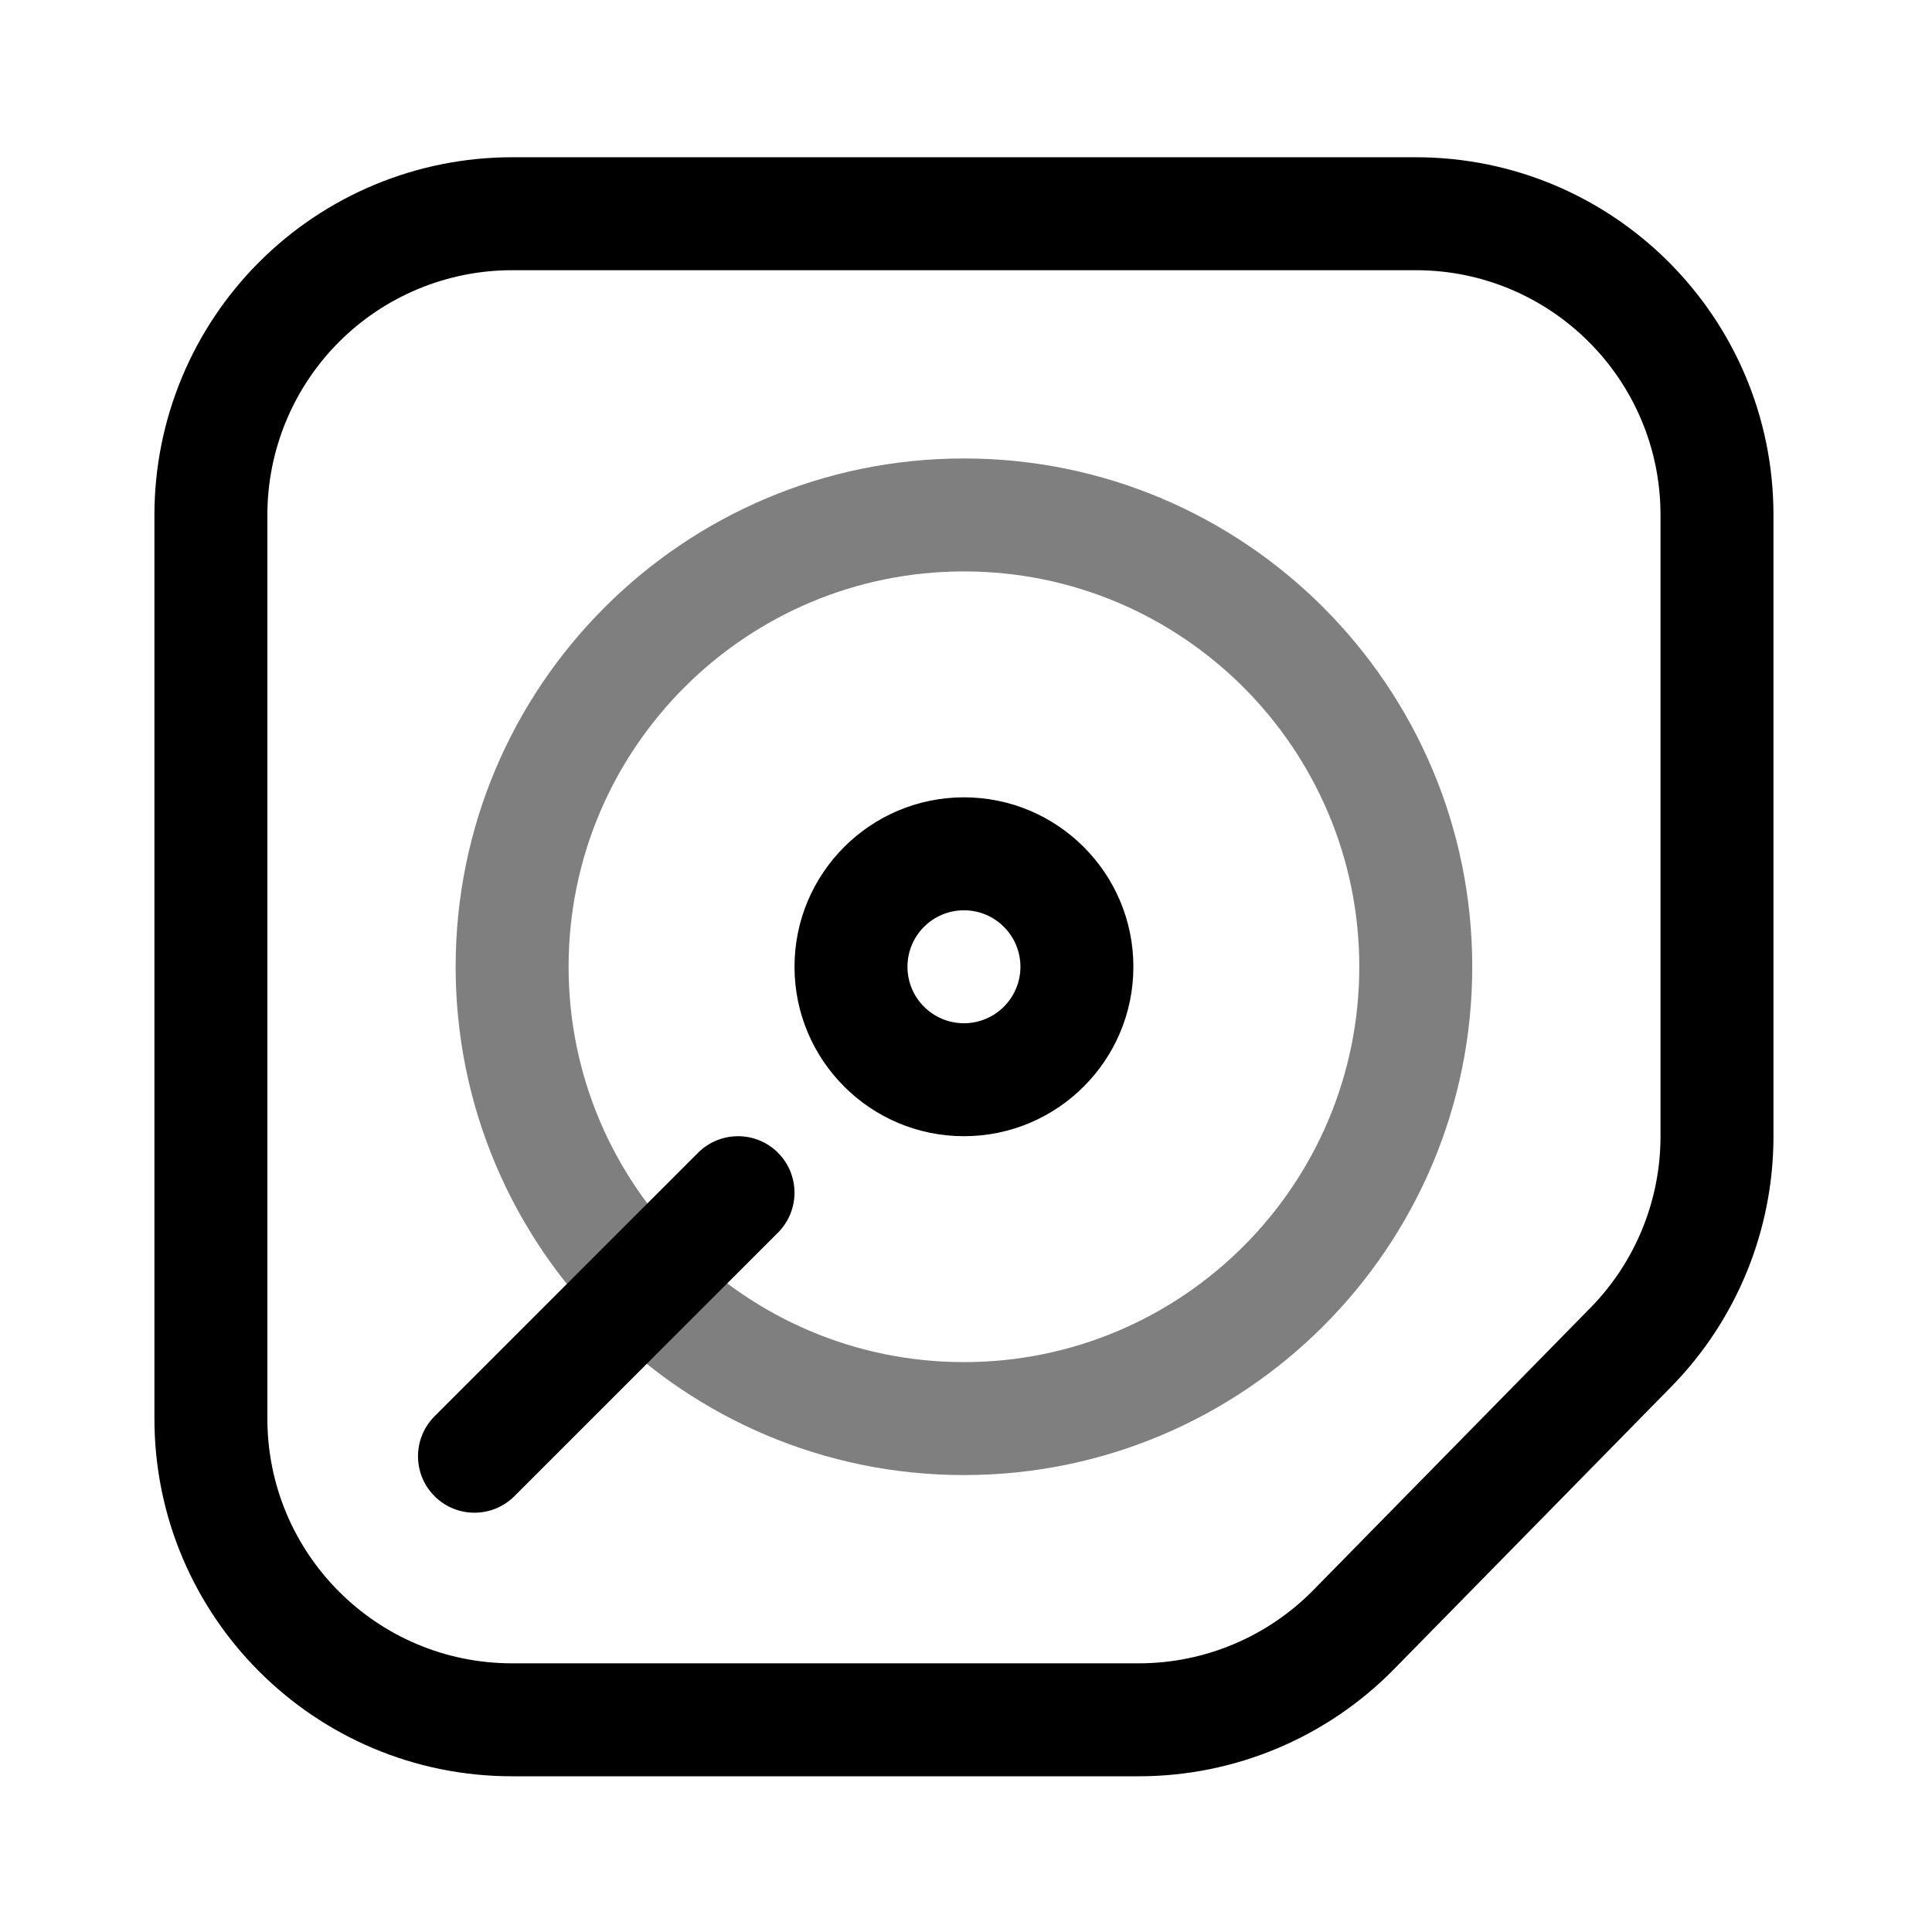
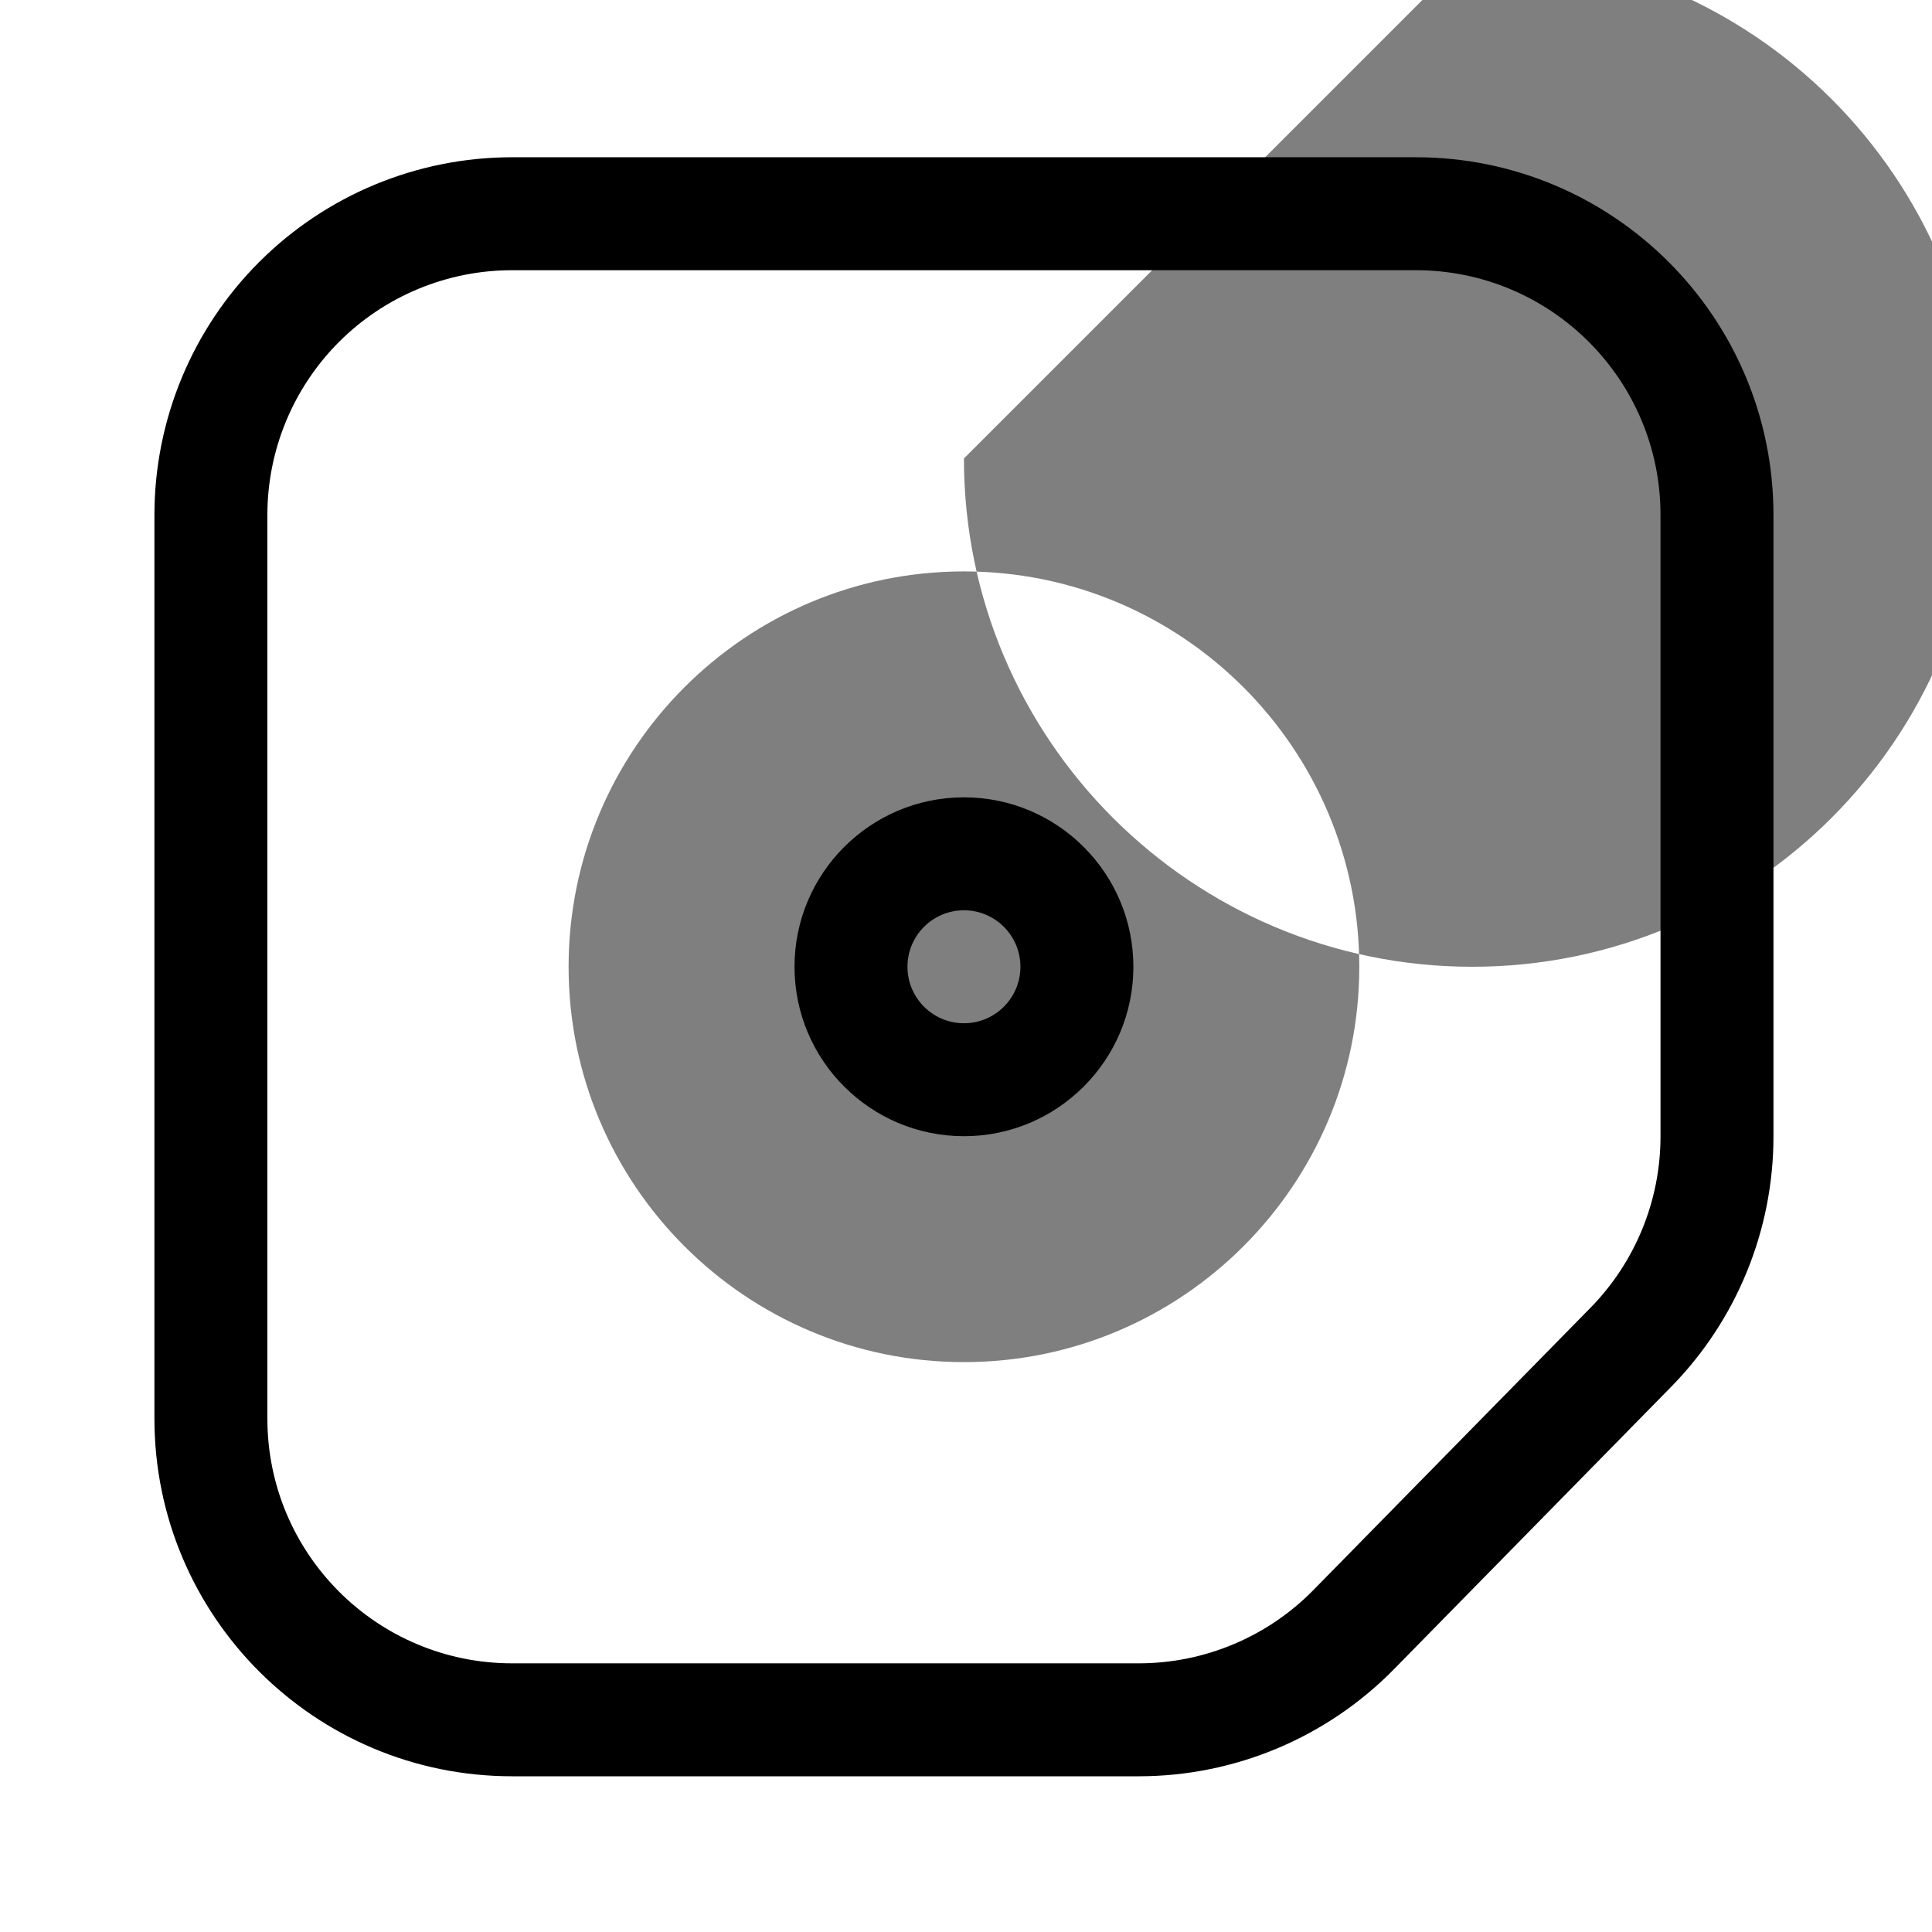
<svg xmlns="http://www.w3.org/2000/svg" fill="#000000" width="800px" height="800px" viewBox="0 0 1069 1069" style="fill-rule:evenodd;clip-rule:evenodd;stroke-linejoin:round;stroke-miterlimit:2;" version="1.1" xml:space="preserve">
  <rect height="1066.67" id="Turn-table" style="fill:none;" width="1066.67" x="0.031" y="1.589" />
  <g>
-     <path d="M533.364,253.673c-155.226,-0 -281.25,126.024 -281.25,281.25c0,155.226 126.024,281.25 281.25,281.25c155.226,-0 281.25,-126.024 281.25,-281.25c0,-155.226 -126.024,-281.25 -281.25,-281.25Zm0,62.5c120.731,-0 218.75,98.018 218.75,218.75c0,120.731 -98.019,218.75 -218.75,218.75c-120.731,-0 -218.75,-98.019 -218.75,-218.75c0,-120.732 98.019,-218.75 218.75,-218.75Z" style="fill-opacity:0.5;" />
+     <path d="M533.364,253.673c0,155.226 126.024,281.25 281.25,281.25c155.226,-0 281.25,-126.024 281.25,-281.25c0,-155.226 -126.024,-281.25 -281.25,-281.25Zm0,62.5c120.731,-0 218.75,98.018 218.75,218.75c0,120.731 -98.019,218.75 -218.75,218.75c-120.731,-0 -218.75,-98.019 -218.75,-218.75c0,-120.732 98.019,-218.75 218.75,-218.75Z" style="fill-opacity:0.5;" />
    <path d="M533.364,441.173c-51.742,-0 -93.75,42.008 -93.75,93.75c0,51.742 42.008,93.75 93.75,93.75c51.742,-0 93.75,-42.008 93.75,-93.75c0,-51.742 -42.008,-93.75 -93.75,-93.75Zm0,62.5c17.247,-0 31.25,14.002 31.25,31.25c0,17.247 -14.003,31.25 -31.25,31.25c-17.247,-0 -31.25,-14.003 -31.25,-31.25c0,-17.248 14.003,-31.25 31.25,-31.25Z" />
    <path d="M981.281,284.922c-0.001,-109.306 -88.611,-197.916 -197.917,-197.916c-145.235,0 -354.765,0 -500,0c-52.491,0 -102.832,20.852 -139.948,57.968c-37.117,37.117 -57.969,87.458 -57.969,139.949c0,145.234 0,354.765 0,500c0,109.306 88.61,197.916 197.917,197.916c114.831,0 261.544,0 346.724,0c53.127,0 104.024,-21.359 141.241,-59.273c44.362,-45.194 109.311,-111.359 153.275,-156.147c36.326,-37.006 56.677,-86.789 56.677,-138.644l-0,-343.853Zm-62.5,-0.002l-0,343.855c-0,35.479 -13.925,69.542 -38.779,94.862l-153.276,156.147c-25.463,25.94 -60.287,40.555 -96.636,40.555c-0.004,0 -346.726,0 -346.726,0c-74.79,-0.001 -135.417,-60.628 -135.417,-135.416c0,-145.235 0,-354.766 0,-500c0,-35.915 14.267,-70.359 39.663,-95.754c25.396,-25.396 59.839,-39.663 95.754,-39.663c145.235,0 354.765,0 500,0c74.788,0 135.415,60.627 135.417,135.414Z" />
-     <path d="M386.267,637.826l-145.833,145.833c-12.196,12.196 -12.196,31.998 -0,44.194c12.195,12.196 31.998,12.196 44.194,0l145.833,-145.833c12.196,-12.196 12.196,-31.999 0,-44.194c-12.196,-12.196 -31.998,-12.196 -44.194,-0Z" />
  </g>
</svg>